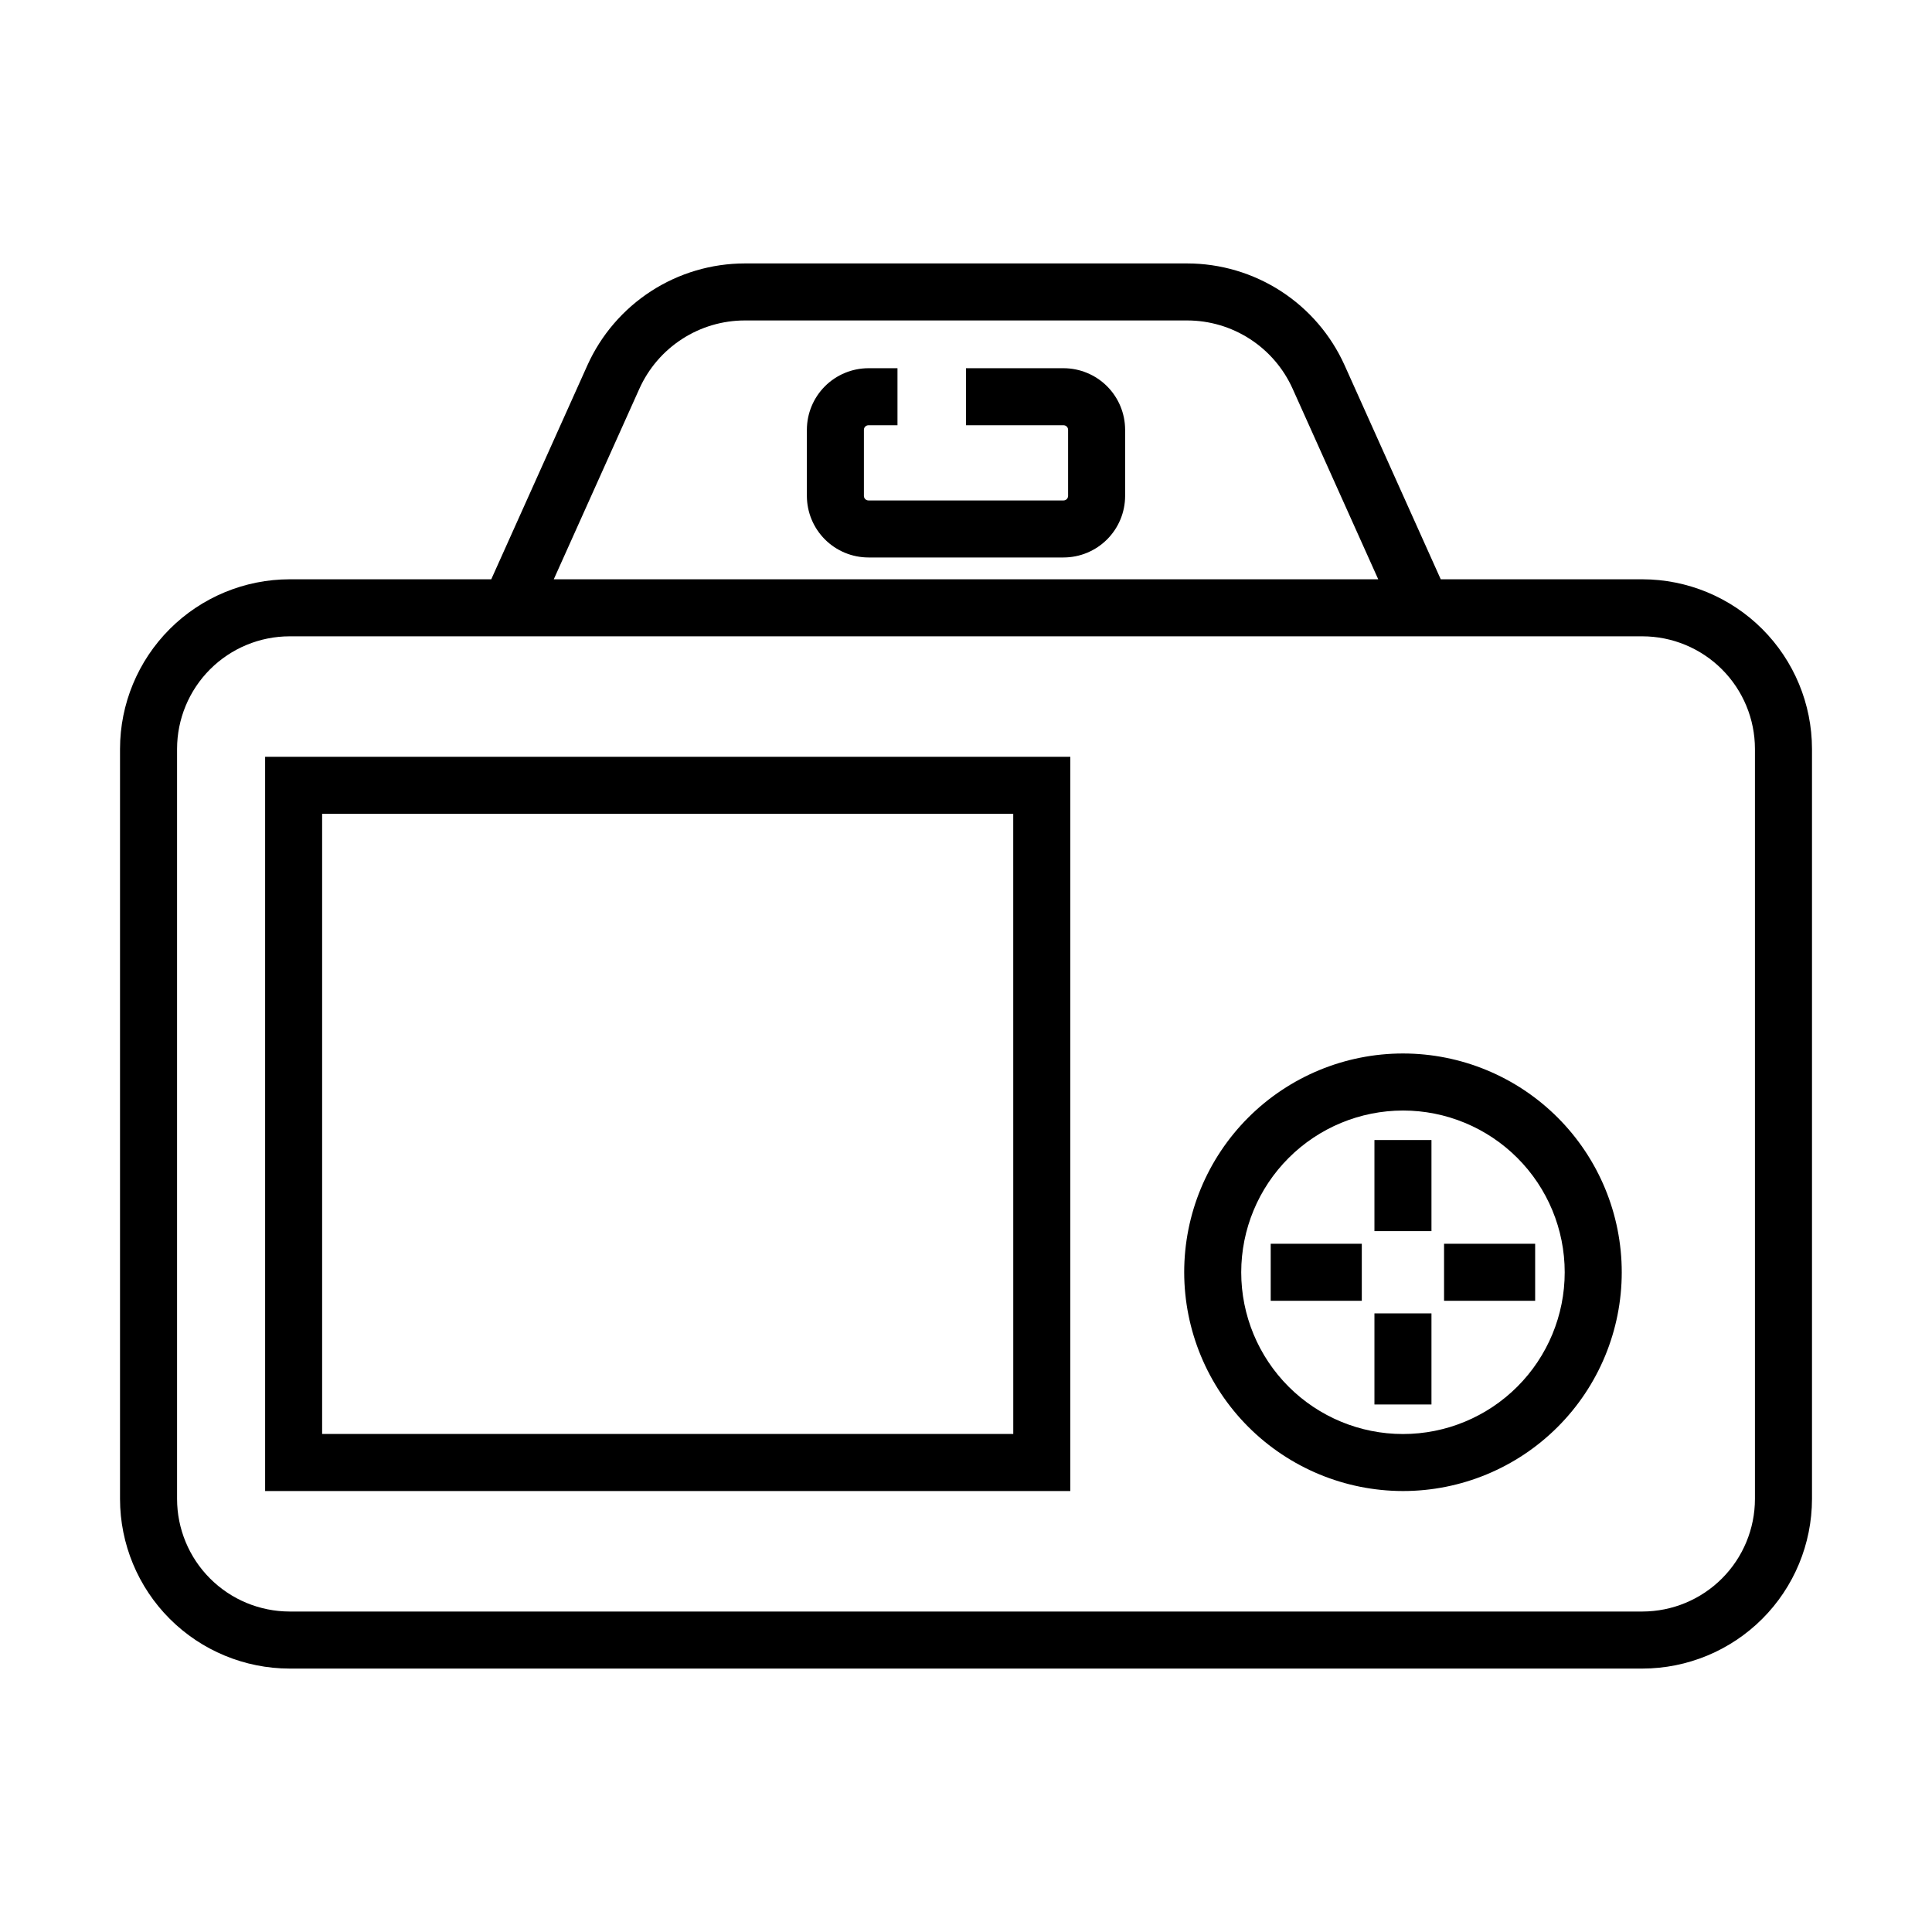
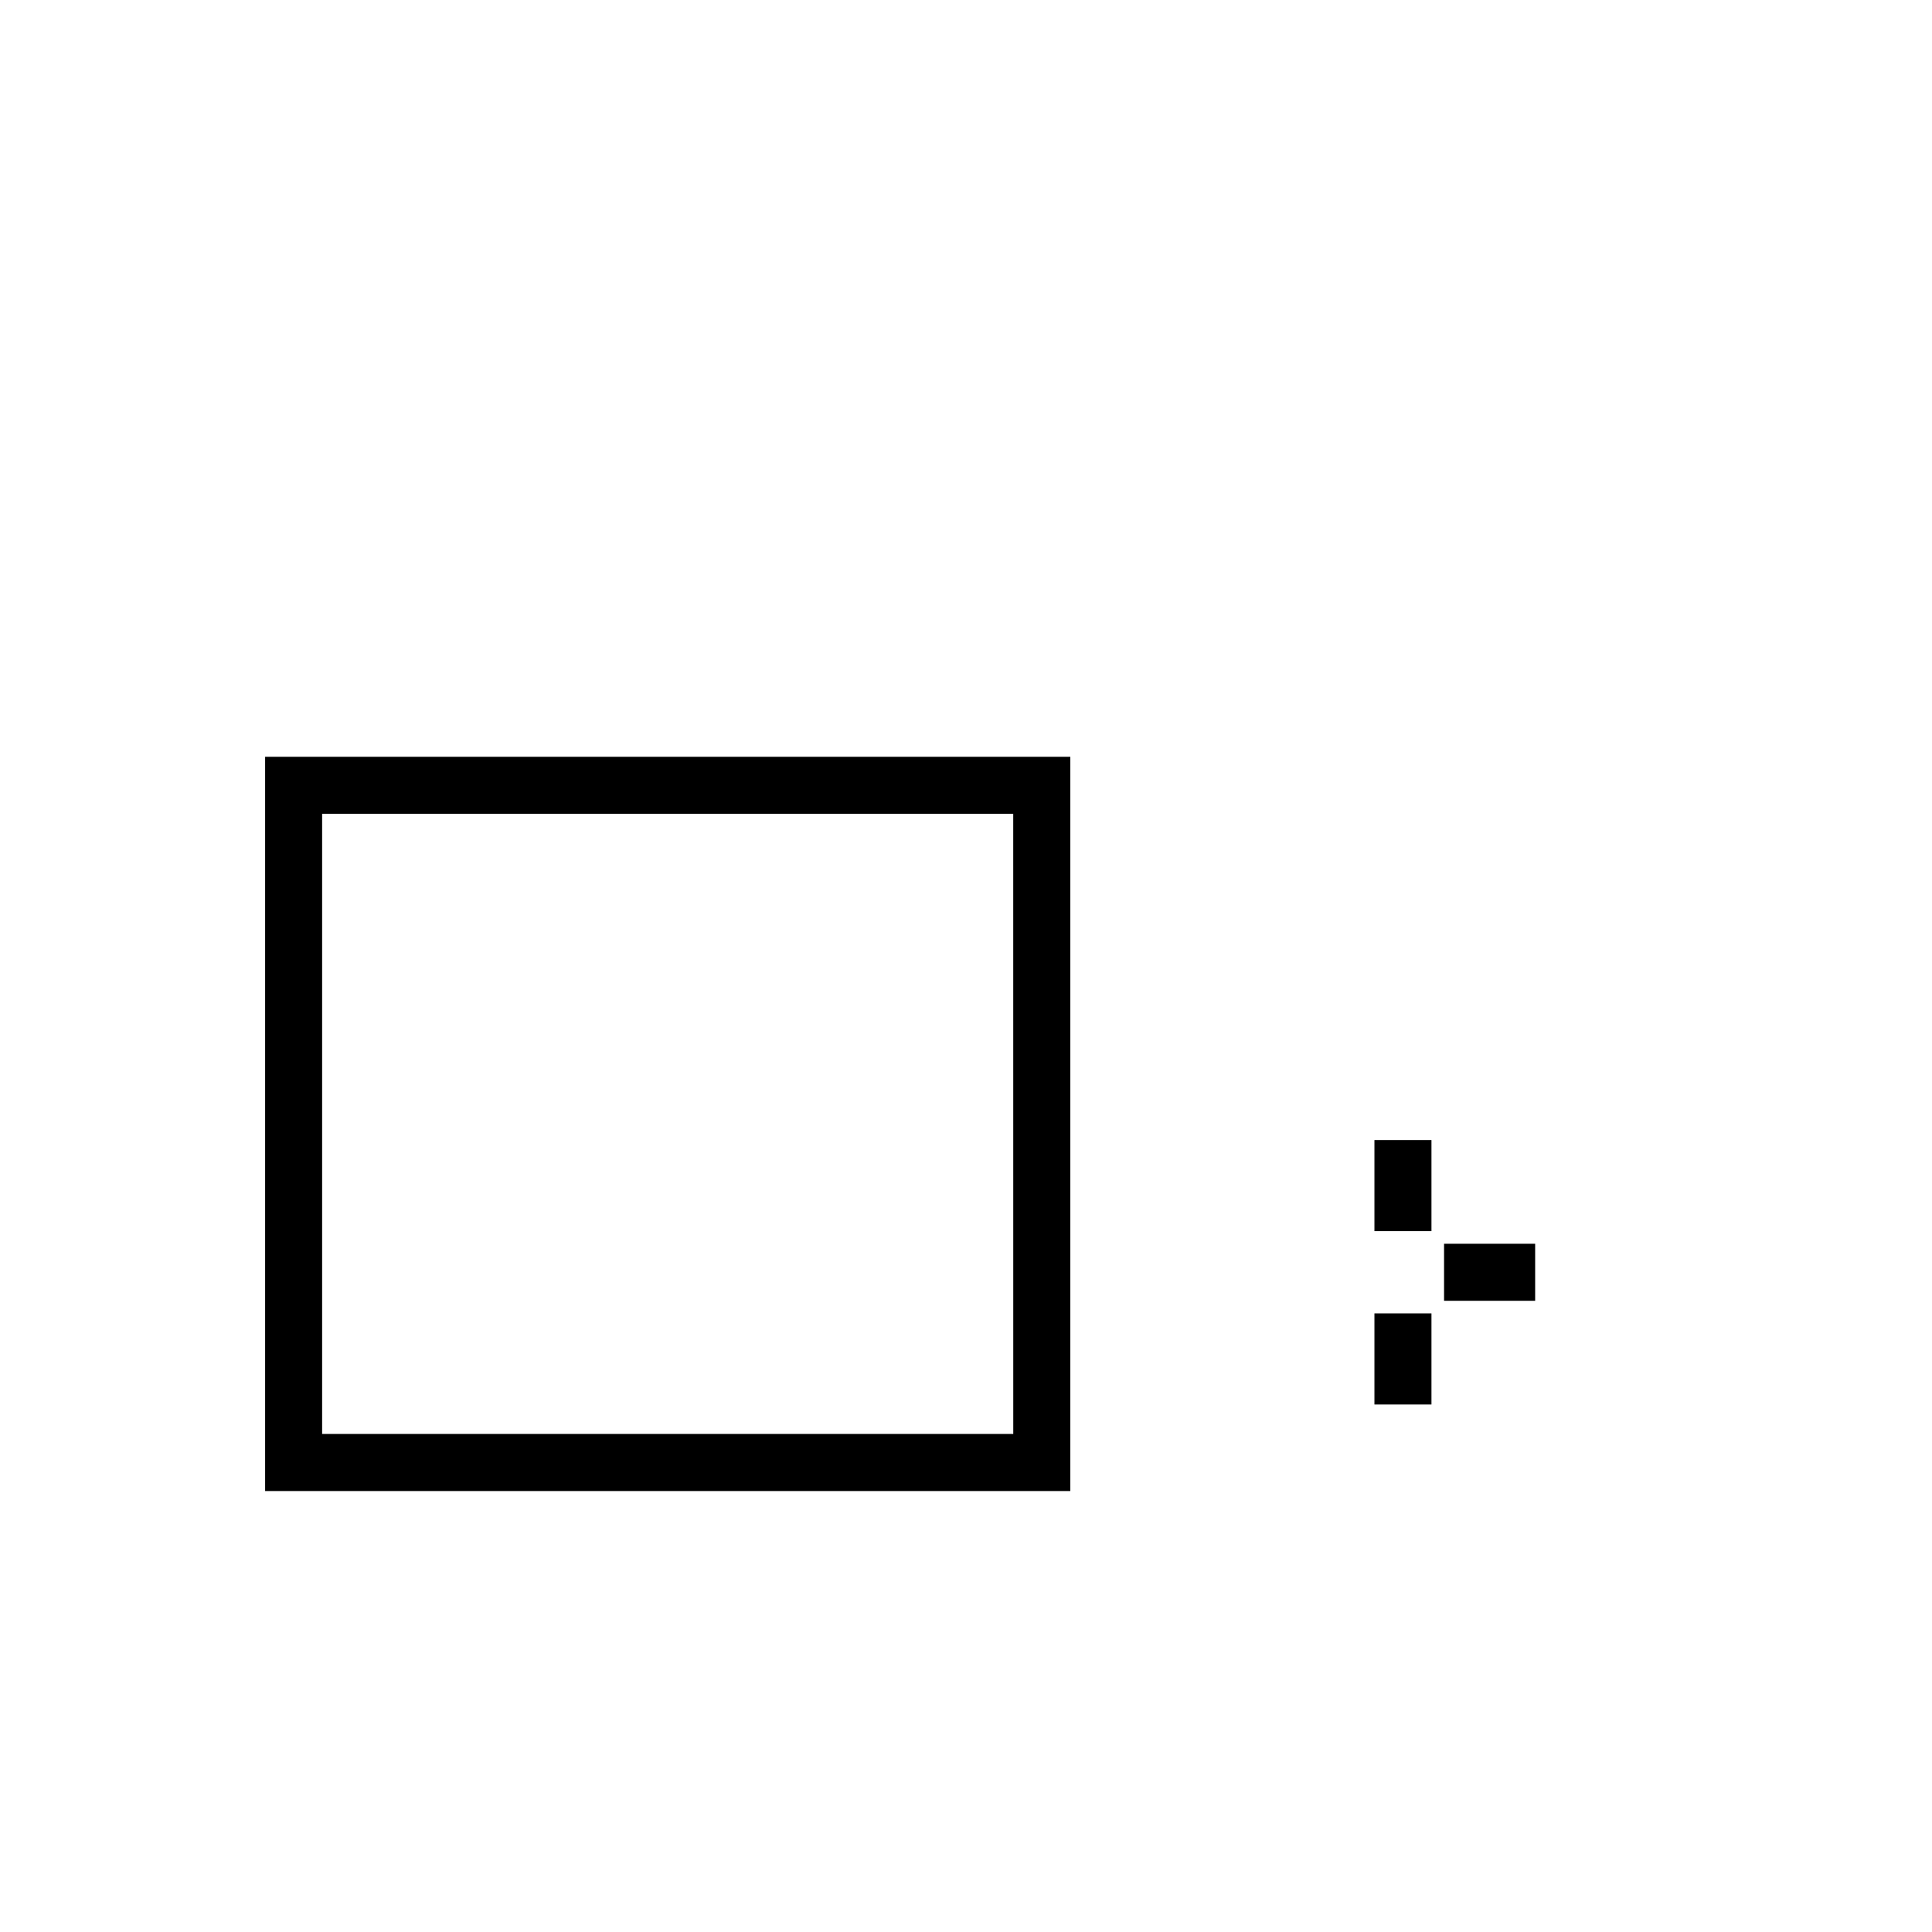
<svg xmlns="http://www.w3.org/2000/svg" fill="#000000" width="800px" height="800px" version="1.1" viewBox="144 144 512 512">
  <g>
-     <path d="m220.75 586.19h358.5c11.914-0.016 23.34-4.754 31.766-13.18 8.426-8.426 13.164-19.852 13.18-31.766v-198.78c-0.016-11.914-4.754-23.34-13.18-31.766-8.426-8.426-19.852-13.164-31.766-13.18h-53.438l-25.48-56.719c-3.617-8.035-9.477-14.852-16.875-19.641-7.398-4.785-16.02-7.336-24.832-7.344h-117.25c-8.812 0.008-17.434 2.559-24.828 7.344-7.398 4.789-13.258 11.605-16.879 19.641l-25.48 56.719h-53.438c-11.914 0.016-23.34 4.754-31.766 13.18-8.426 8.426-13.164 19.852-13.176 31.766v198.78c0.012 11.914 4.75 23.34 13.176 31.766 8.426 8.426 19.852 13.164 31.766 13.18zm92.703-339.2c2.426-5.379 6.348-9.945 11.301-13.148 4.949-3.207 10.723-4.914 16.621-4.918h117.25c5.898 0.004 11.672 1.711 16.625 4.918 4.949 3.203 8.875 7.769 11.297 13.148l22.699 50.527-218.49-0.004zm-122.53 95.469c0.008-7.906 3.156-15.488 8.746-21.082 5.594-5.594 13.176-8.738 21.082-8.746h358.5c7.906 0.008 15.488 3.152 21.082 8.746s8.738 13.176 8.746 21.082v198.78c-0.008 7.91-3.152 15.492-8.746 21.082-5.594 5.594-13.176 8.738-21.082 8.75h-358.5c-7.906-0.012-15.488-3.156-21.082-8.75-5.59-5.59-8.738-13.172-8.746-21.082z" />
    <path d="m427.64 344.56h-213.38v194.58h213.38zm-15.113 179.46h-183.16v-164.35h183.15z" />
-     <path d="m515.8 539.14c15.375 0 30.125-6.106 40.996-16.98 10.875-10.871 16.984-25.621 16.984-40.996 0-15.379-6.109-30.125-16.98-40.996-10.875-10.875-25.621-16.984-41-16.984-15.375 0-30.121 6.109-40.996 16.98-10.875 10.875-16.98 25.621-16.98 40.996 0.016 15.371 6.129 30.109 16.996 40.98 10.871 10.867 25.609 16.984 40.98 17zm0-100.84c11.367 0 22.27 4.516 30.309 12.555 8.039 8.039 12.555 18.941 12.555 30.312 0 11.367-4.516 22.27-12.555 30.309-8.039 8.039-18.941 12.555-30.309 12.555s-22.27-4.516-30.309-12.555c-8.039-8.039-12.555-18.941-12.555-30.312 0.012-11.363 4.531-22.258 12.566-30.293 8.035-8.035 18.934-12.555 30.297-12.57z" />
    <path d="m508.24 446.12h15.113v24.141h-15.113z" />
    <path d="m526.69 473.61h24.141v15.113h-24.141z" />
    <path d="m508.24 492.06h15.113v24.141h-15.113z" />
-     <path d="m480.75 473.61h24.141v15.113h-24.141z" />
-     <path d="m425.85 241.58h-25.848v15.113h25.852l-0.004 0.004c0.664 0 1.203 0.535 1.207 1.203v17.52c-0.004 0.664-0.543 1.203-1.207 1.203h-51.699c-0.664 0-1.203-0.539-1.207-1.203v-17.52c0.004-0.668 0.543-1.203 1.207-1.203h7.691v-15.113l-7.691-0.004c-4.324 0.008-8.473 1.727-11.535 4.785-3.059 3.059-4.777 7.207-4.785 11.535v17.52c0.008 4.324 1.727 8.473 4.785 11.531 3.062 3.059 7.211 4.781 11.535 4.785h51.699c4.328-0.004 8.477-1.727 11.535-4.785 3.059-3.059 4.781-7.207 4.785-11.531v-17.52c-0.004-4.328-1.727-8.477-4.785-11.535-3.059-3.059-7.207-4.777-11.535-4.785z" />
  </g>
</svg>